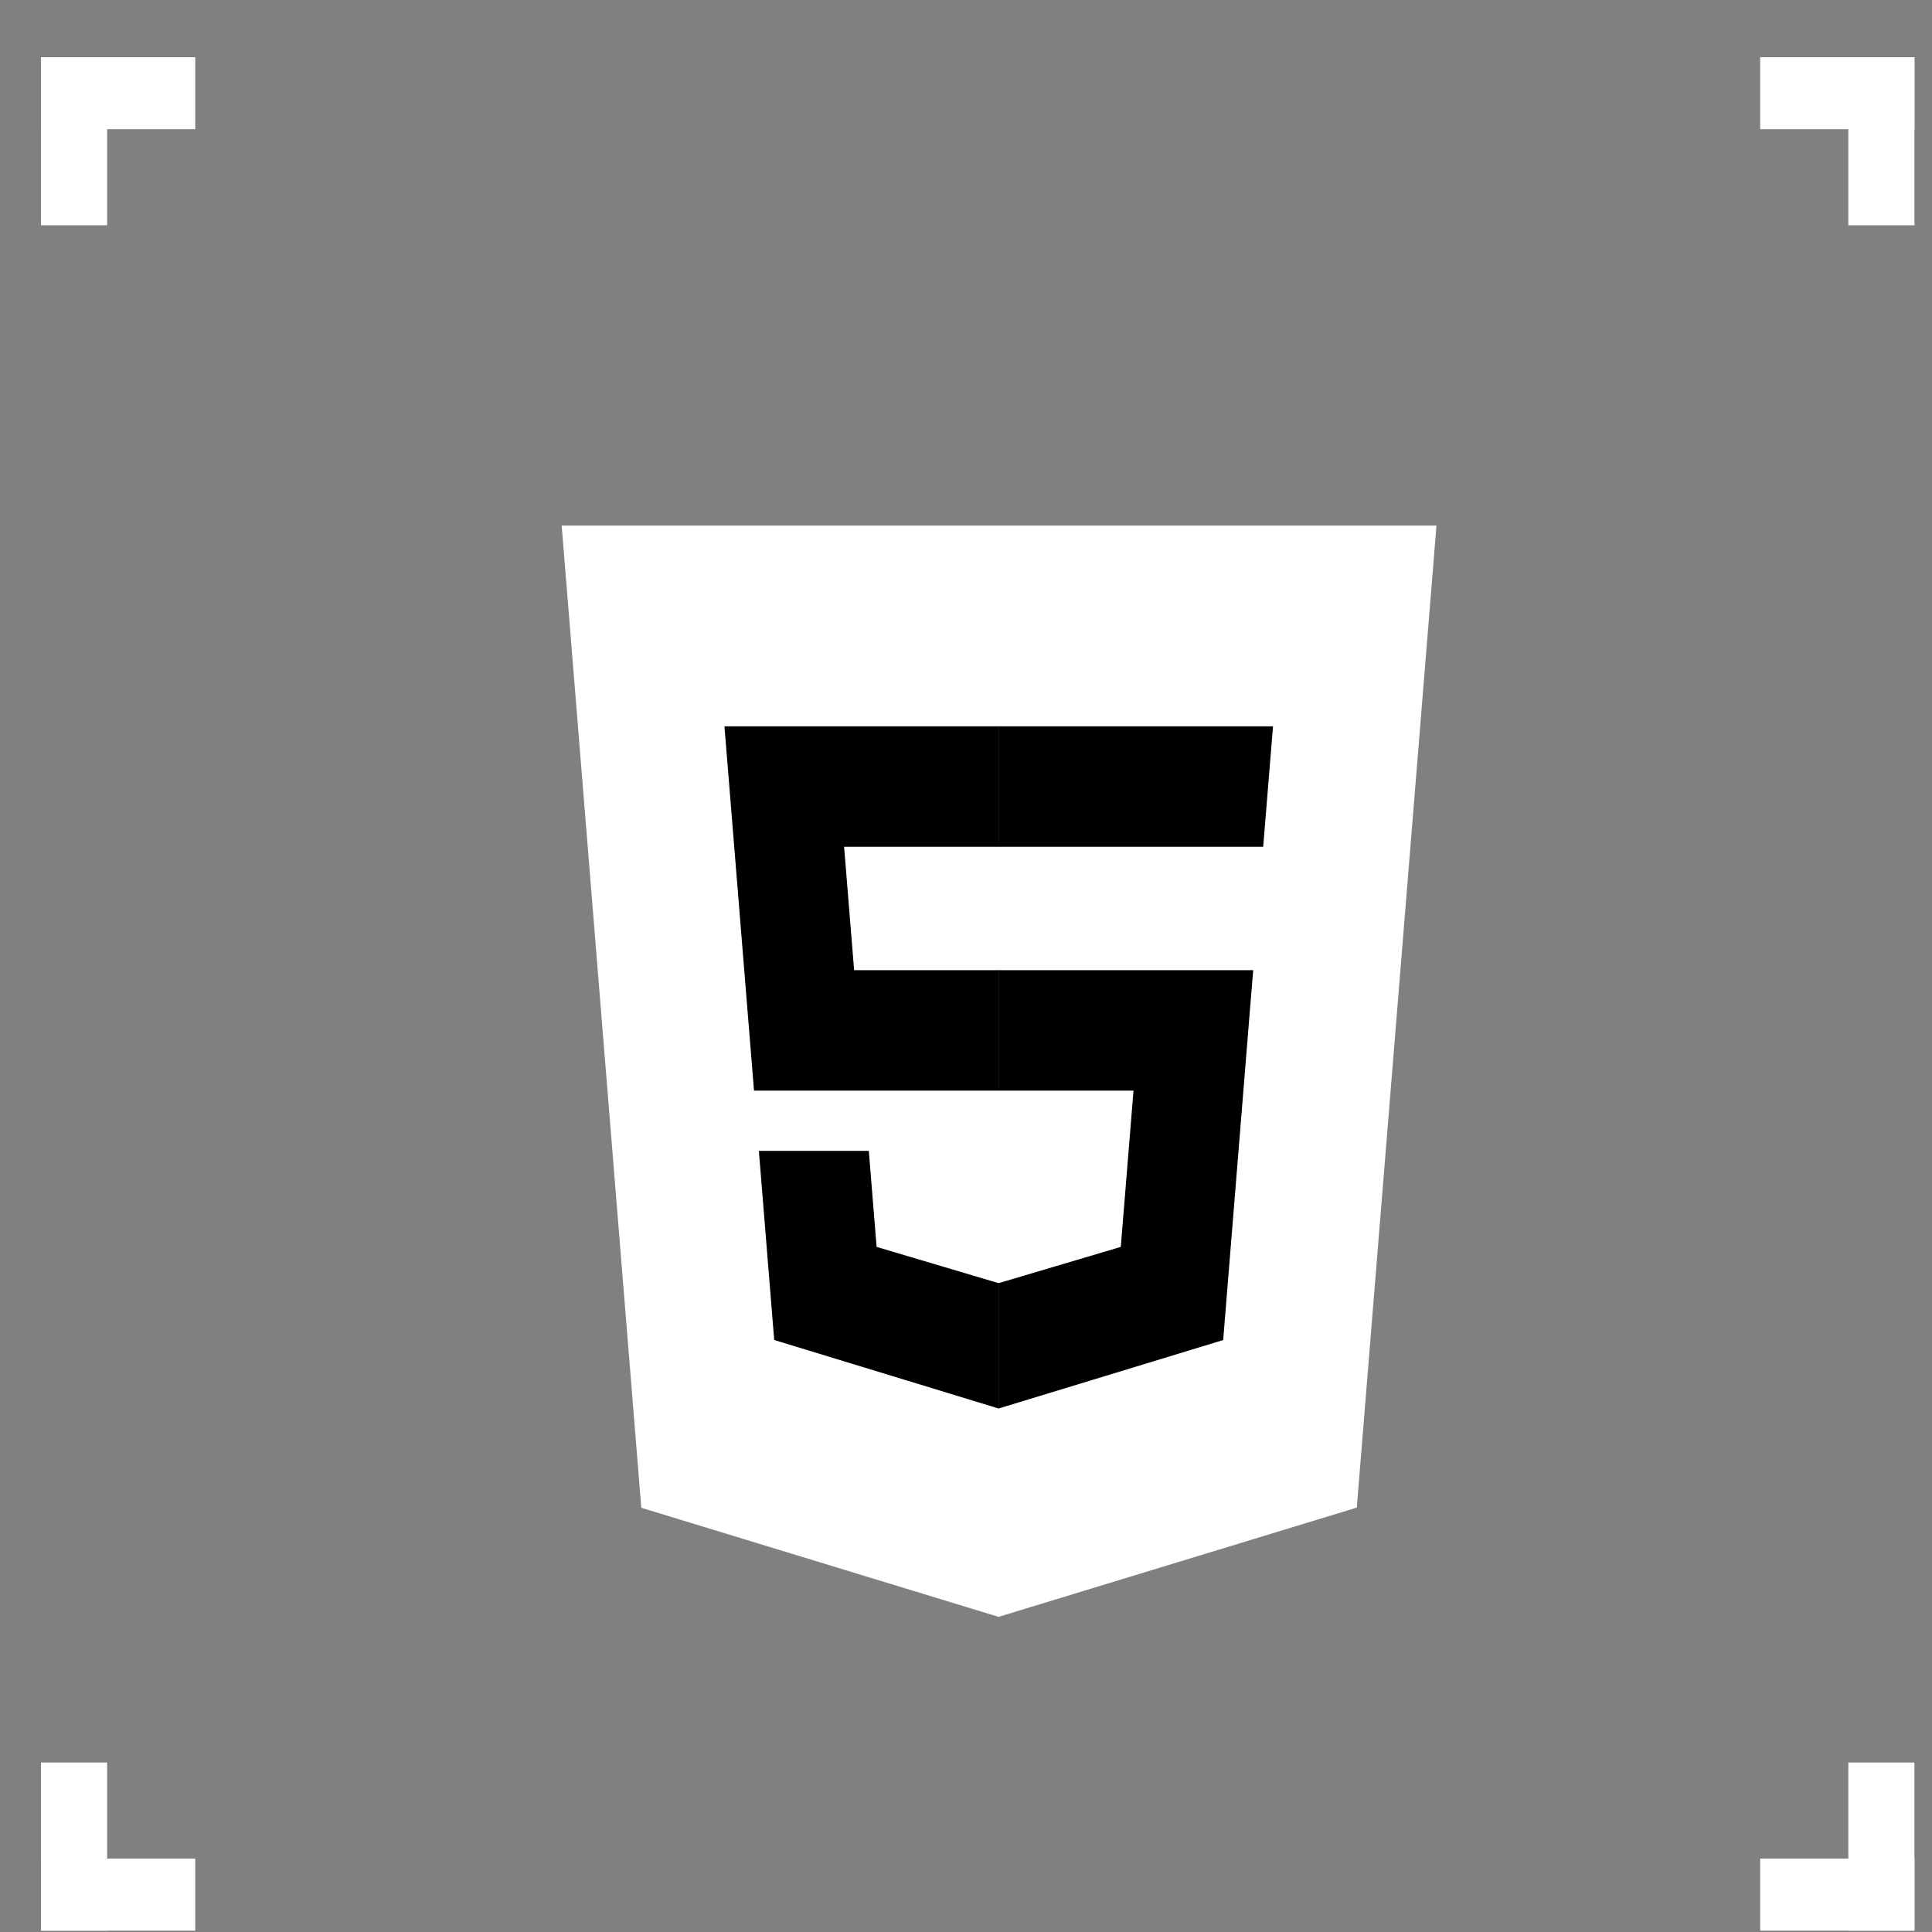
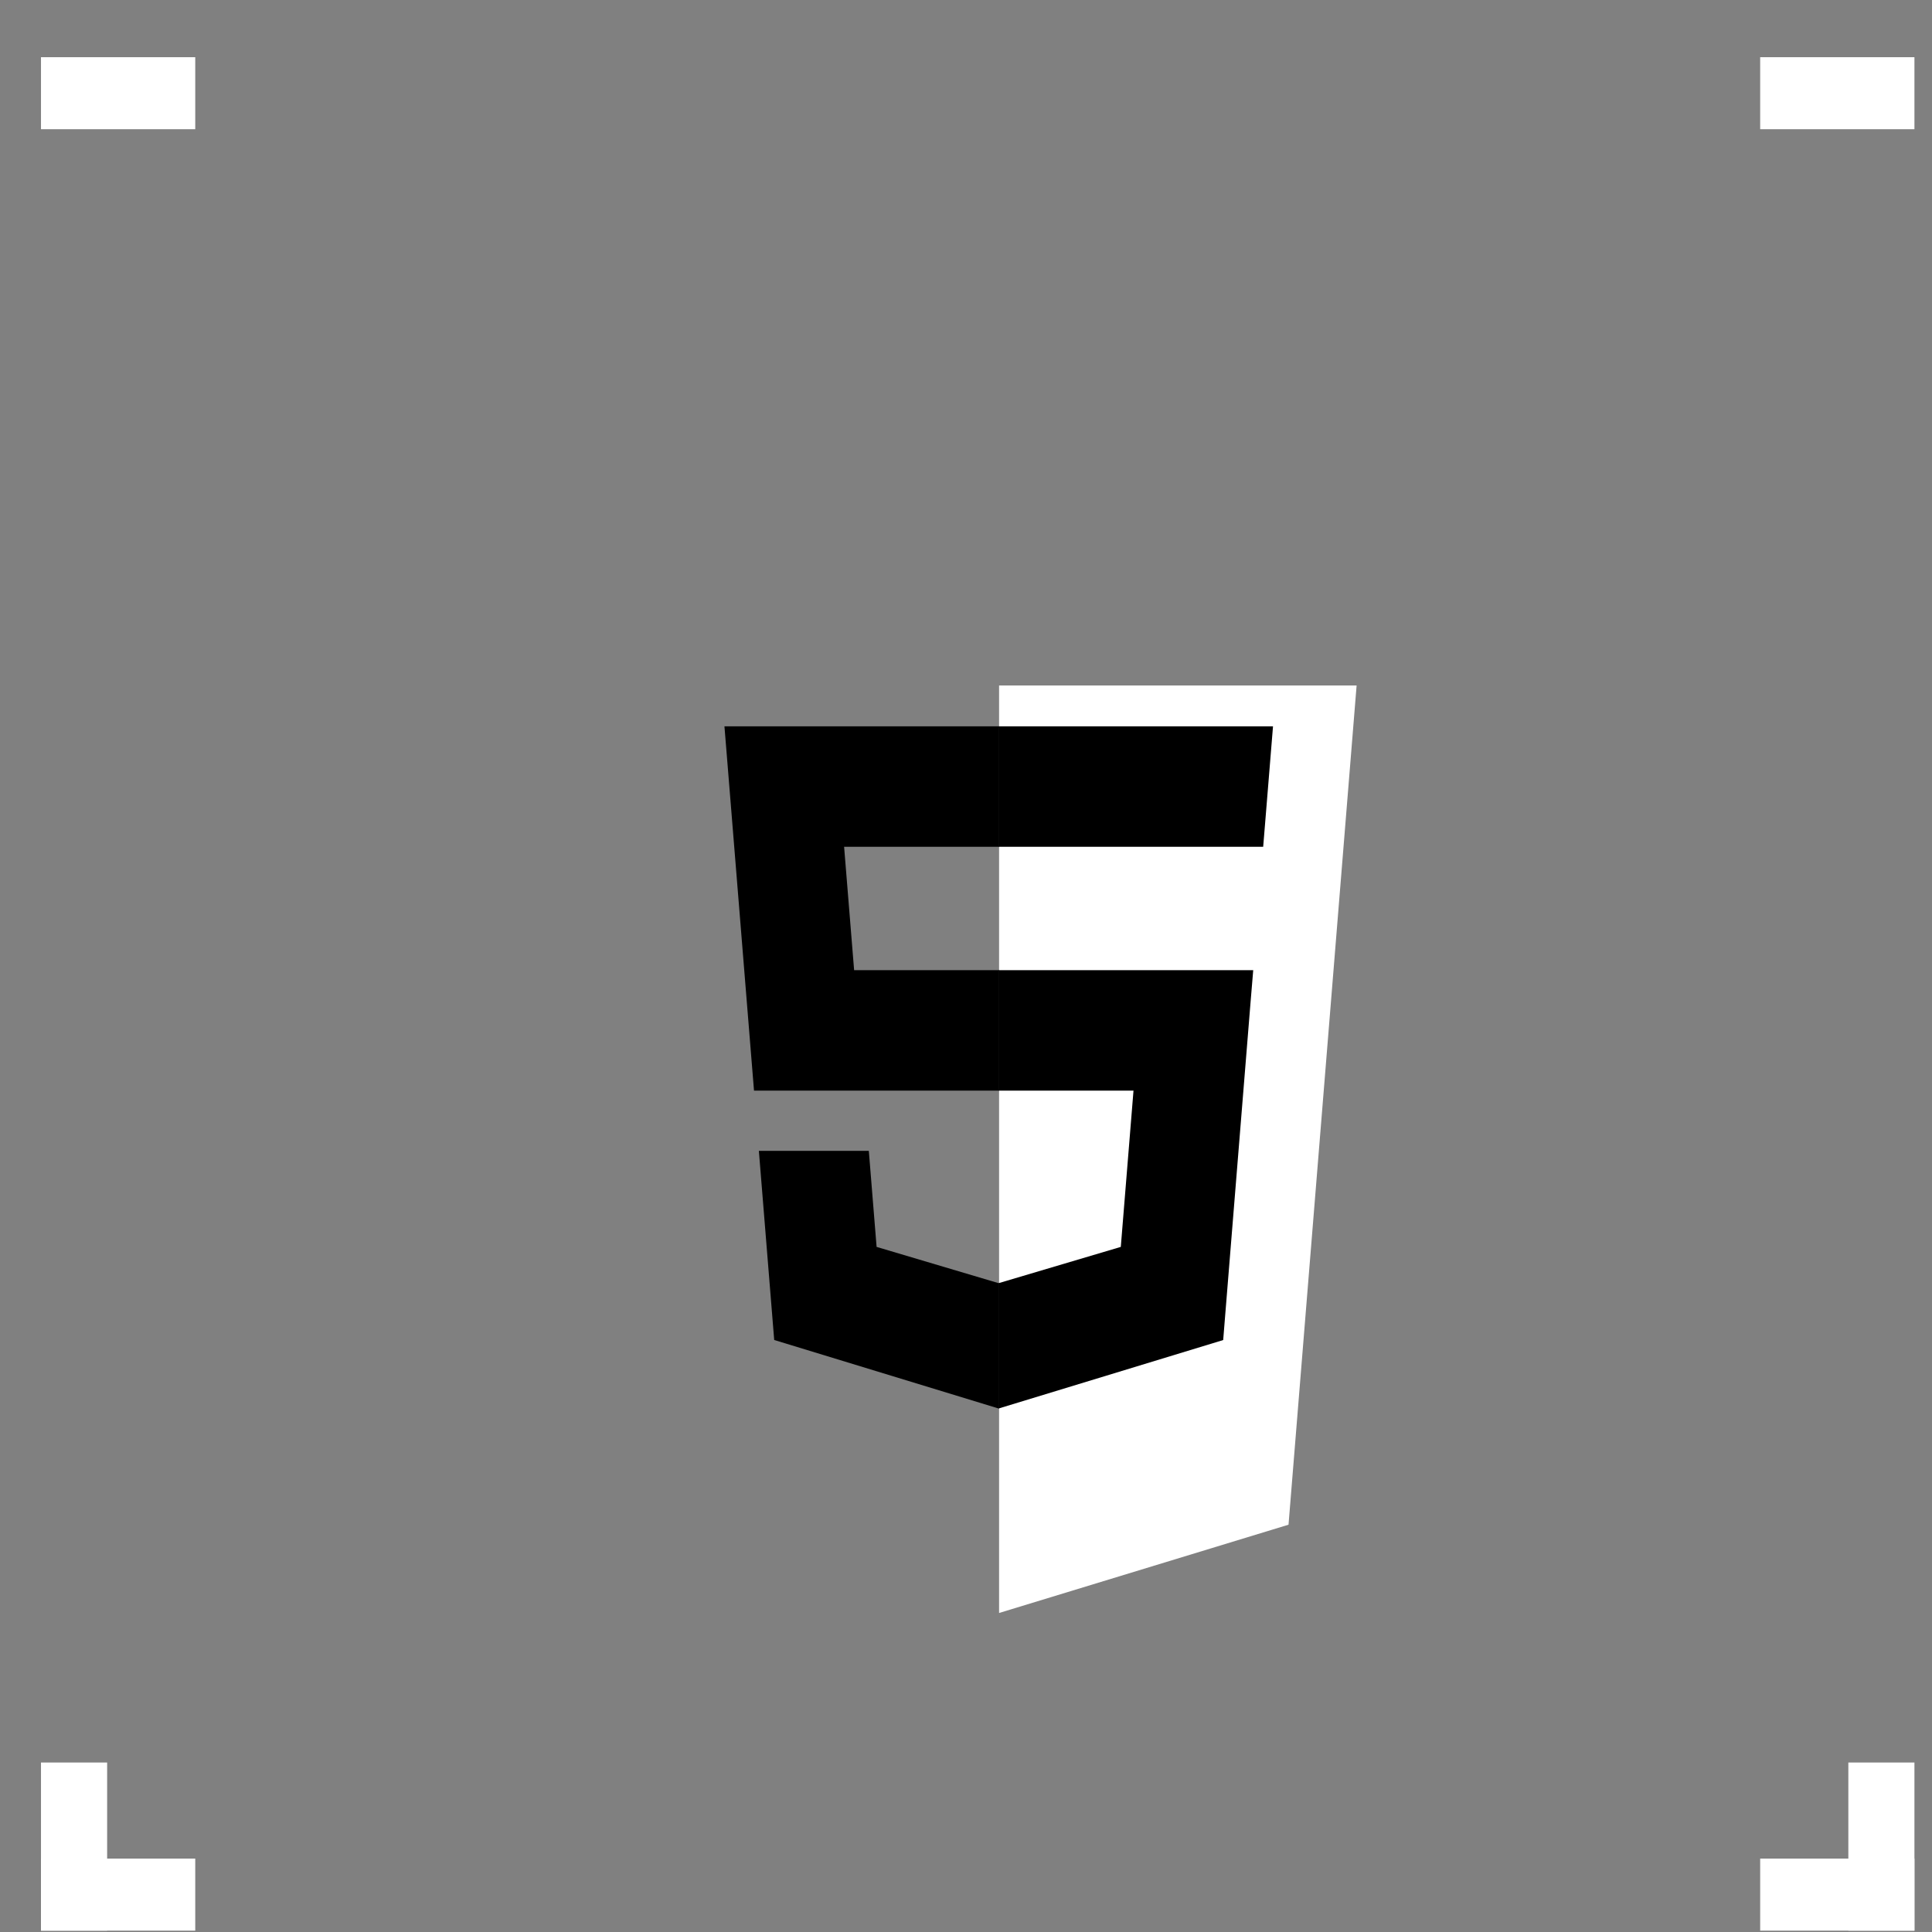
<svg xmlns="http://www.w3.org/2000/svg" width="33" height="33" viewBox="0 0 33 33" fill="none">
  <rect x="0" y="0" width="33" height="33" fill="#808080" stroke="none" />
-   <path d="M0.7 0.977H1.83V3.848H0.7V0.977Z" fill="white" />
  <path d="M0.7 2.207V0.977L3.335 0.977V2.207L0.7 2.207Z" fill="white" />
  <path d="M0.7 32.977H1.83V30.105H0.7V32.977Z" fill="white" />
  <path d="M0.7 31.746V32.977L3.335 32.977V31.746L0.7 31.746Z" fill="white" />
-   <path d="M32.7 0.977H31.571V3.848H32.7V0.977Z" fill="white" />
  <path d="M32.7 2.207V0.977L30.065 0.977V2.207L32.7 2.207Z" fill="white" />
  <path d="M32.7 32.977H31.571V30.105H32.7V32.977Z" fill="white" />
  <path d="M32.7 31.746V32.977L30.065 32.977V31.746L32.7 31.746Z" fill="white" />
-   <path d="M10.954 25.754L9.594 8.977H24.536L23.175 25.751L17.056 27.617L10.954 25.754Z" fill="white" />
  <path d="M17.065 27.551L22.009 26.043L23.172 11.708H17.065V27.551Z" fill="white" />
  <path d="M17.065 16.571H14.589L14.418 14.464H17.065V12.406H17.058H12.374L12.419 12.958L12.879 18.629H17.065V16.571Z" fill="black" />
  <path d="M17.065 21.915L17.056 21.917L14.973 21.298L14.84 19.657H13.828H12.962L13.224 22.888L17.056 24.058L17.065 24.055V21.915Z" fill="black" />
  <path d="M17.058 16.571V18.629H19.361L19.144 21.298L17.058 21.917V24.058L20.893 22.889L20.921 22.541L21.36 17.124L21.406 16.571H20.902H17.058Z" fill="black" />
  <path d="M17.058 12.406V13.684V14.459V14.464H21.57H21.576L21.614 14.001L21.699 12.958L21.744 12.406H17.058Z" fill="black" />
</svg>